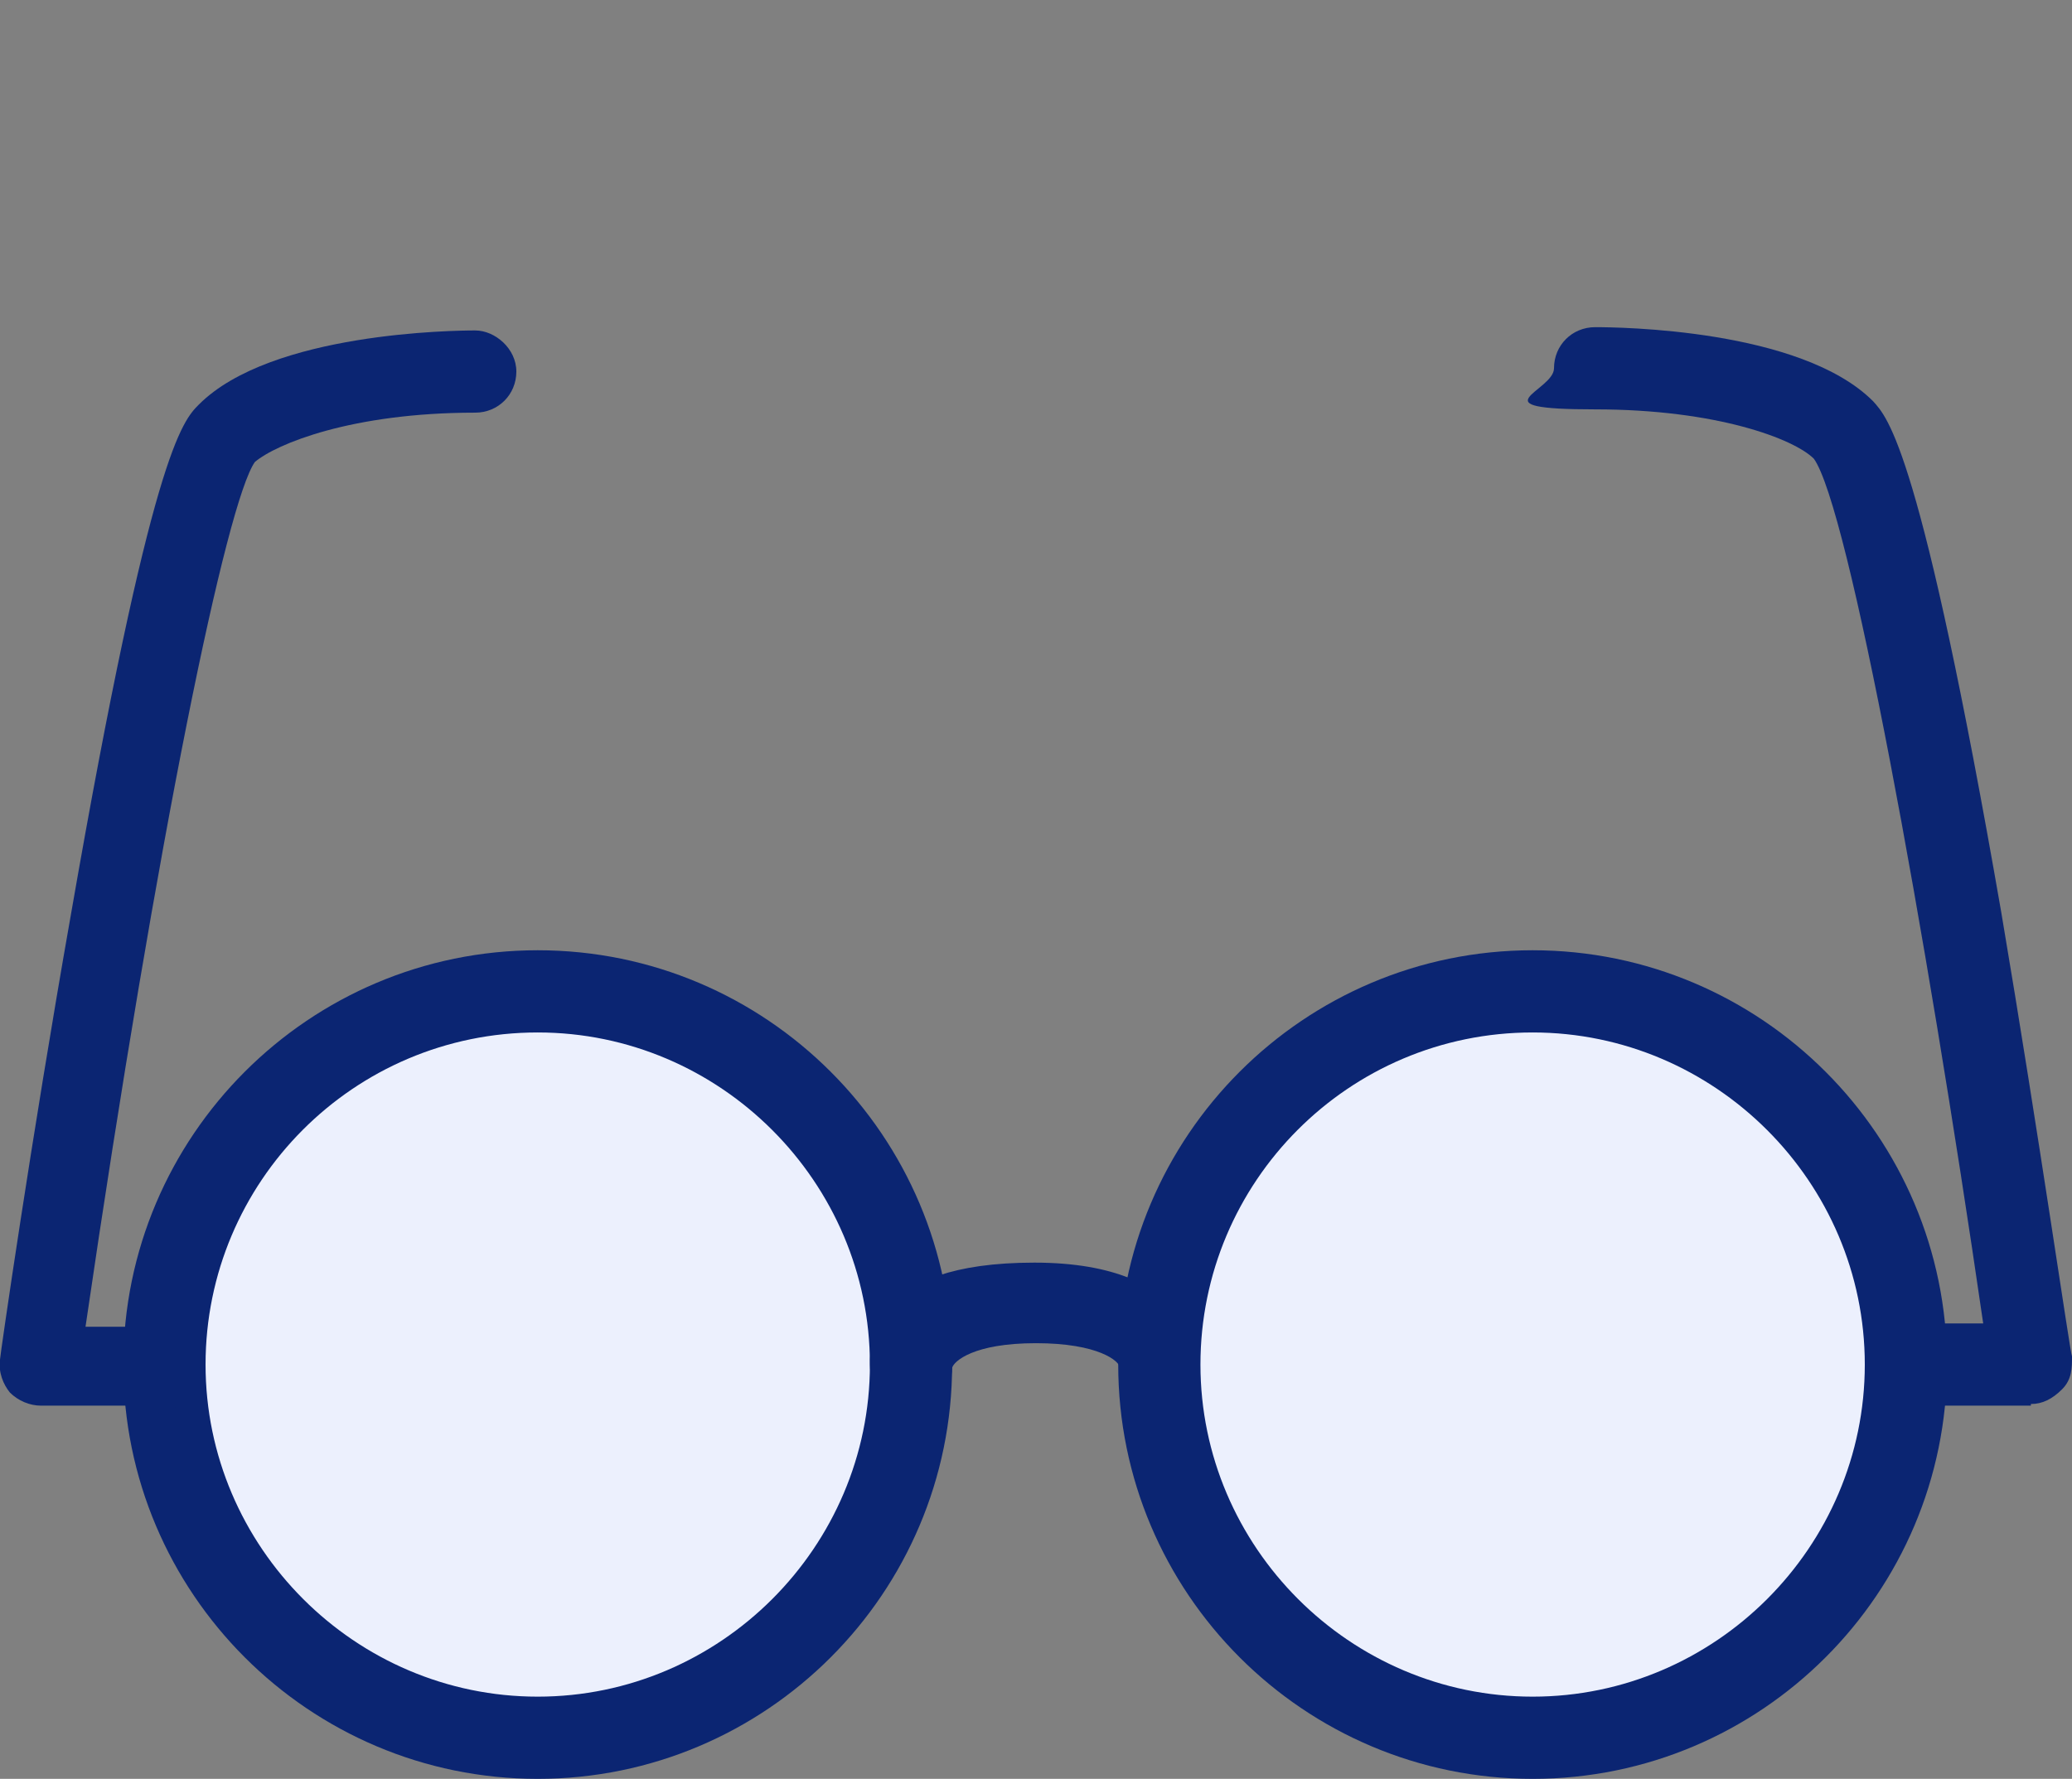
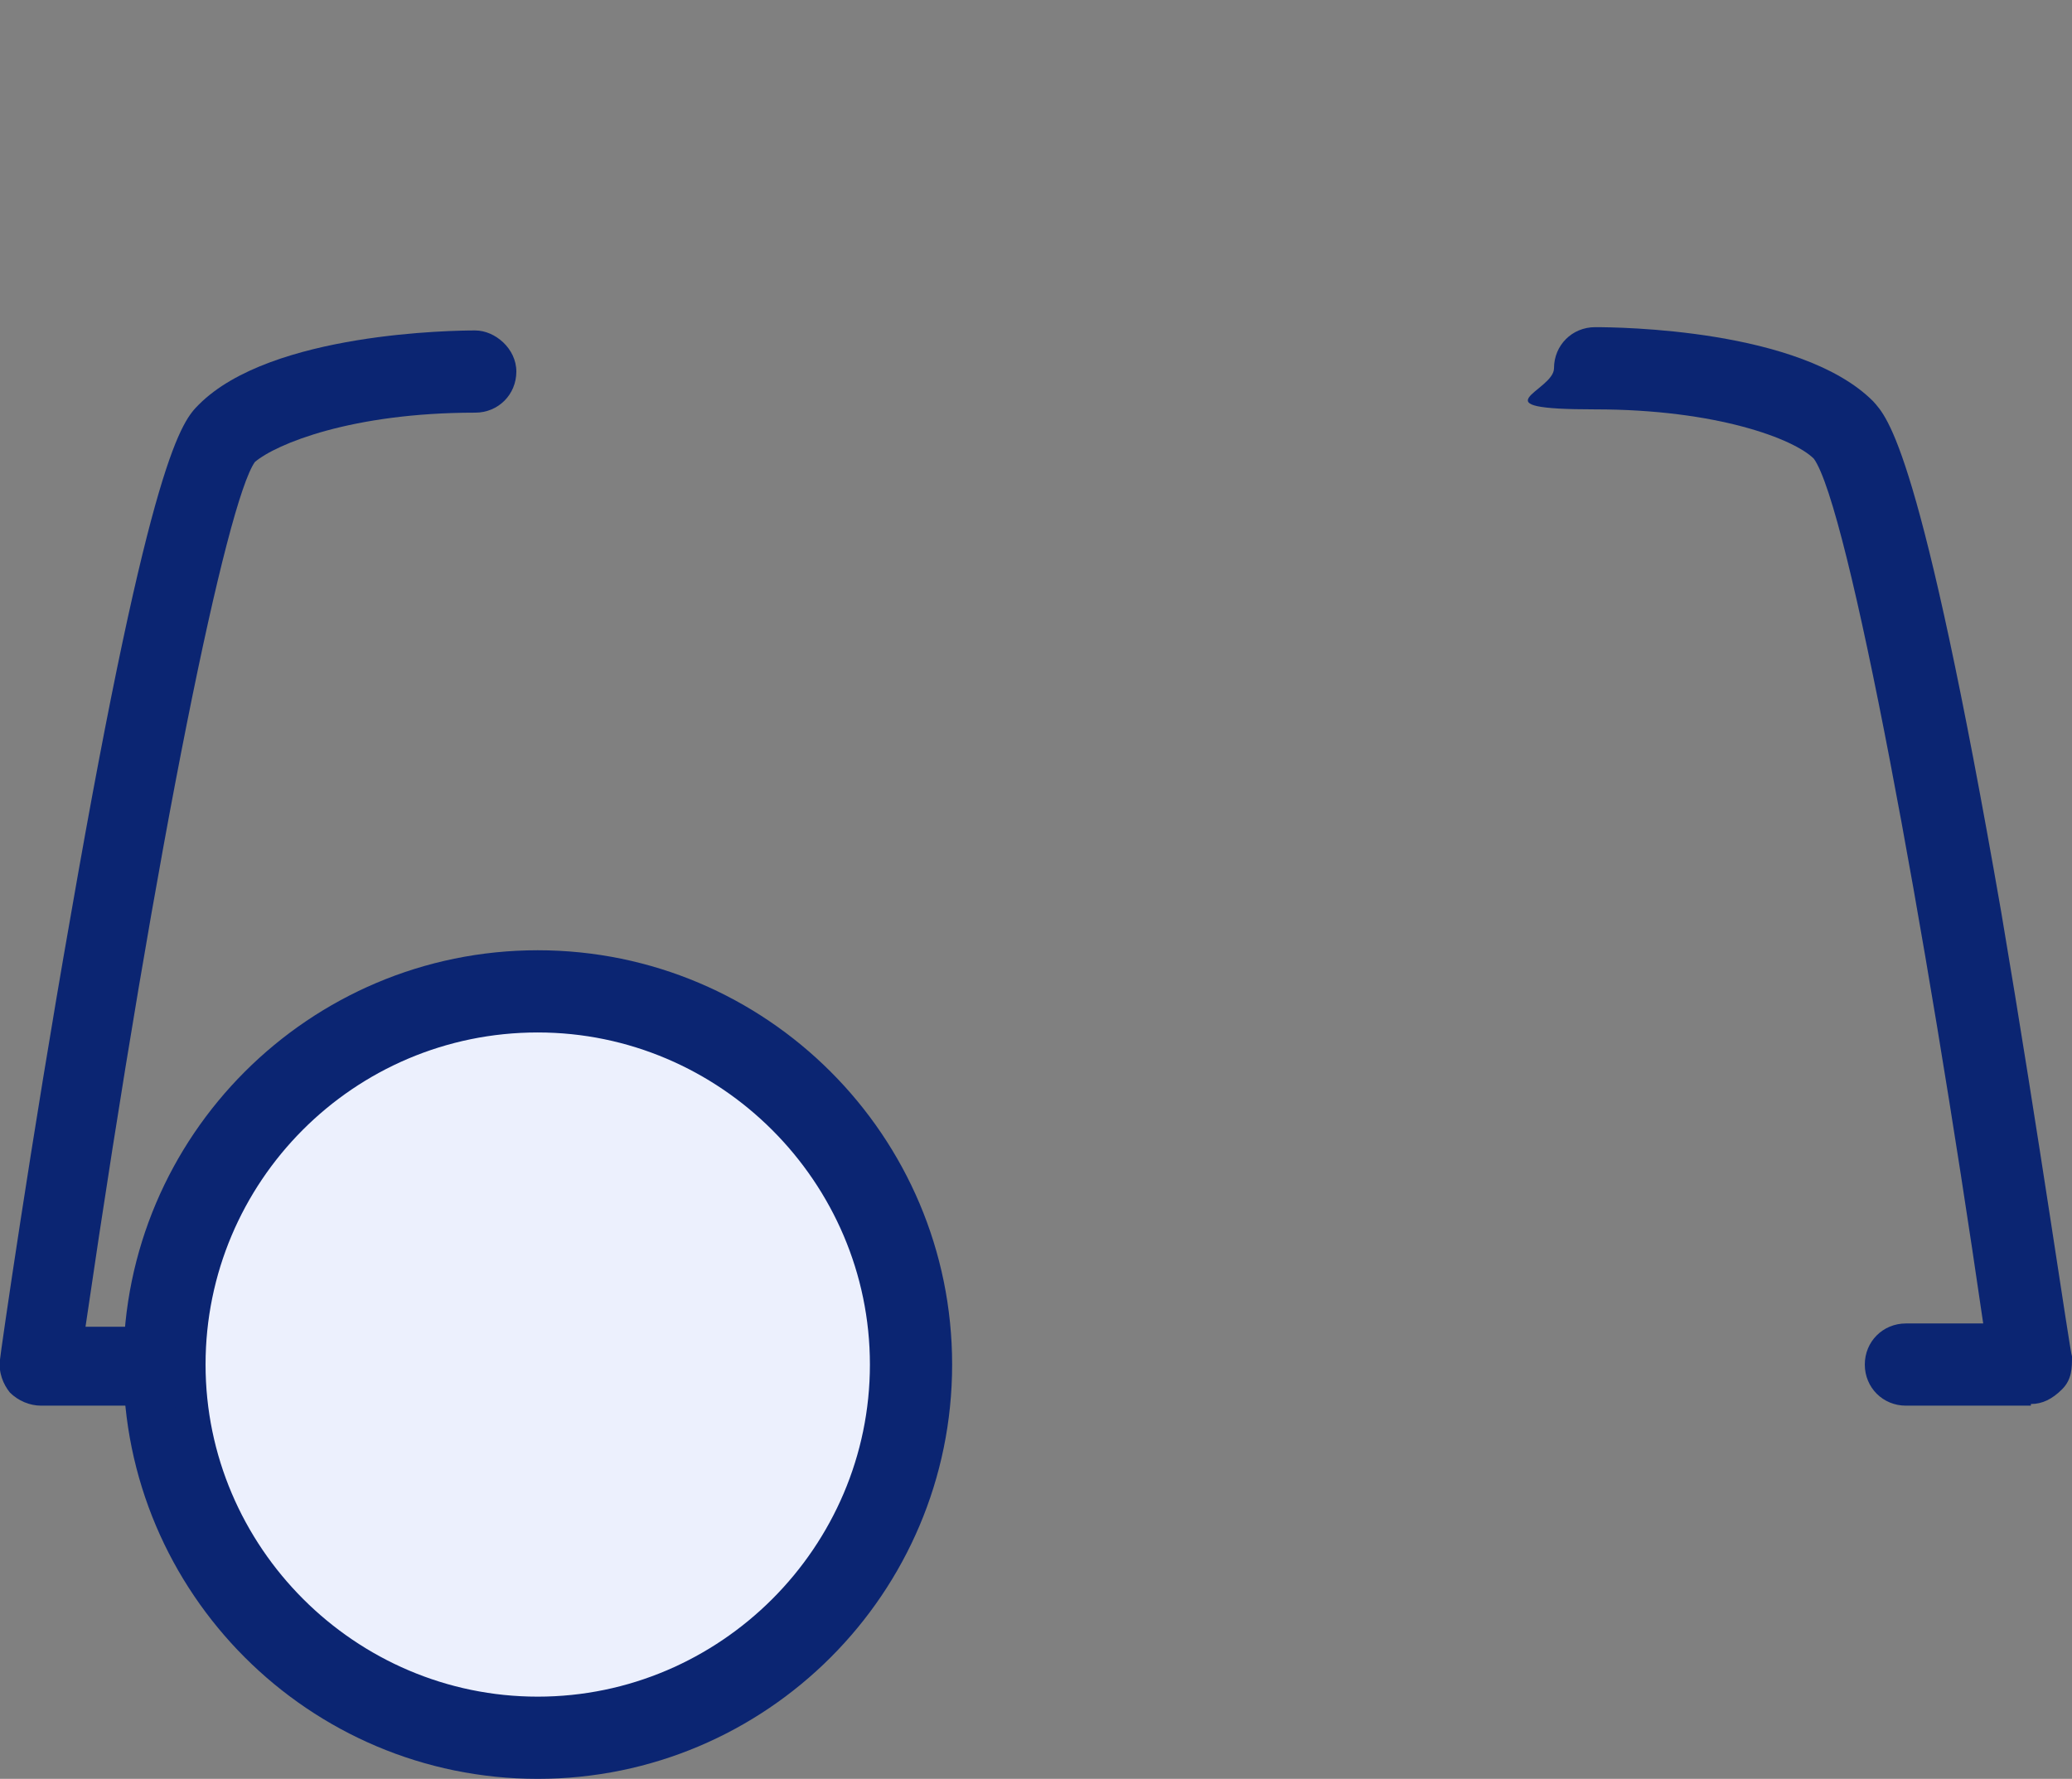
<svg xmlns="http://www.w3.org/2000/svg" id="Layer_2" version="1.1" viewBox="0 0 126 108.2">
  <rect x="0" y="0" width="126" height="108.2" fill="#808080" stroke="none" />
  <defs>
    <style>
      .st0 {
        fill: #ecf0fd;
      }

      .st1 {
        fill: #0b2572;
      }
    </style>
  </defs>
  <circle class="st0" cx="32.7" cy="83" r="22.7" />
  <path class="st1" d="M32.7,108.2c-13.9,0-25.2-11.3-25.2-25.2s11.3-25.2,25.2-25.2,25.2,11.3,25.2,25.2-11.3,25.2-25.2,25.2ZM32.7,62.8c-11.2,0-20.2,9.1-20.2,20.2s9.1,20.2,20.2,20.2,20.2-9.1,20.2-20.2-9.1-20.2-20.2-20.2Z" />
-   <circle class="st0" cx="93.2" cy="83" r="22.7" />
-   <path class="st1" d="M93.2,108.2c-13.9,0-25.2-11.3-25.2-25.2s11.3-25.2,25.2-25.2,25.2,11.3,25.2,25.2-11.3,25.2-25.2,25.2ZM93.2,62.8c-11.2,0-20.2,9.1-20.2,20.2s9.1,20.2,20.2,20.2,20.2-9.1,20.2-20.2-9.1-20.2-20.2-20.2Z" />
-   <path class="st1" d="M70.6,85.5c-1.3,0-2.3-1-2.5-2.3,0-.4-1.3-1.5-5.1-1.5s-5,1.1-5.1,1.5c0,1.3-1.2,2.3-2.5,2.3s-2.5-1.1-2.5-2.5,0-6.2,10-6.2,10,6,10,6.2c0,1.4-1.1,2.5-2.5,2.5h.2Z" />
-   <path class="st1" d="M10,85.5H2.5c-.7,0-1.4-.3-1.9-.8-.4-.5-.7-1.2-.6-2,0-.2,1.9-13.4,4.3-27,4.9-28.2,6.8-30.1,7.8-31.1,4.4-4.4,15.6-4.5,16.8-4.5s2.5,1.1,2.5,2.5-1.1,2.5-2.5,2.5c-7.5,0-12.1,1.9-13.4,3-1.7,2.4-5.9,22.5-10.3,52.6h4.7c1.4,0,2.5,1.1,2.5,2.5s-1.1,2.5-2.5,2.5h0v-.2h.1Z" />
+   <path class="st1" d="M10,85.5H2.5c-.7,0-1.4-.3-1.9-.8-.4-.5-.7-1.2-.6-2,0-.2,1.9-13.4,4.3-27,4.9-28.2,6.8-30.1,7.8-31.1,4.4-4.4,15.6-4.5,16.8-4.5s2.5,1.1,2.5,2.5-1.1,2.5-2.5,2.5c-7.5,0-12.1,1.9-13.4,3-1.7,2.4-5.9,22.5-10.3,52.6h4.7c1.4,0,2.5,1.1,2.5,2.5s-1.1,2.5-2.5,2.5v-.2h.1Z" />
  <path class="st1" d="M123.5,85.5h-7.6c-1.4,0-2.5-1.1-2.5-2.5s1.1-2.5,2.5-2.5h4.7c-3.5-24.1-8.2-49.7-10.3-52.6-1.2-1.2-5.9-3-13.3-3s-2.5-1.1-2.5-2.5,1.1-2.5,2.5-2.5,12.5.1,16.9,4.5c.9,1,2.9,2.9,7.8,31.1,2.3,13.6,4.2,26.9,4.3,27,0,.7,0,1.4-.6,2s-1.2.9-1.9.9h0Z" />
</svg>